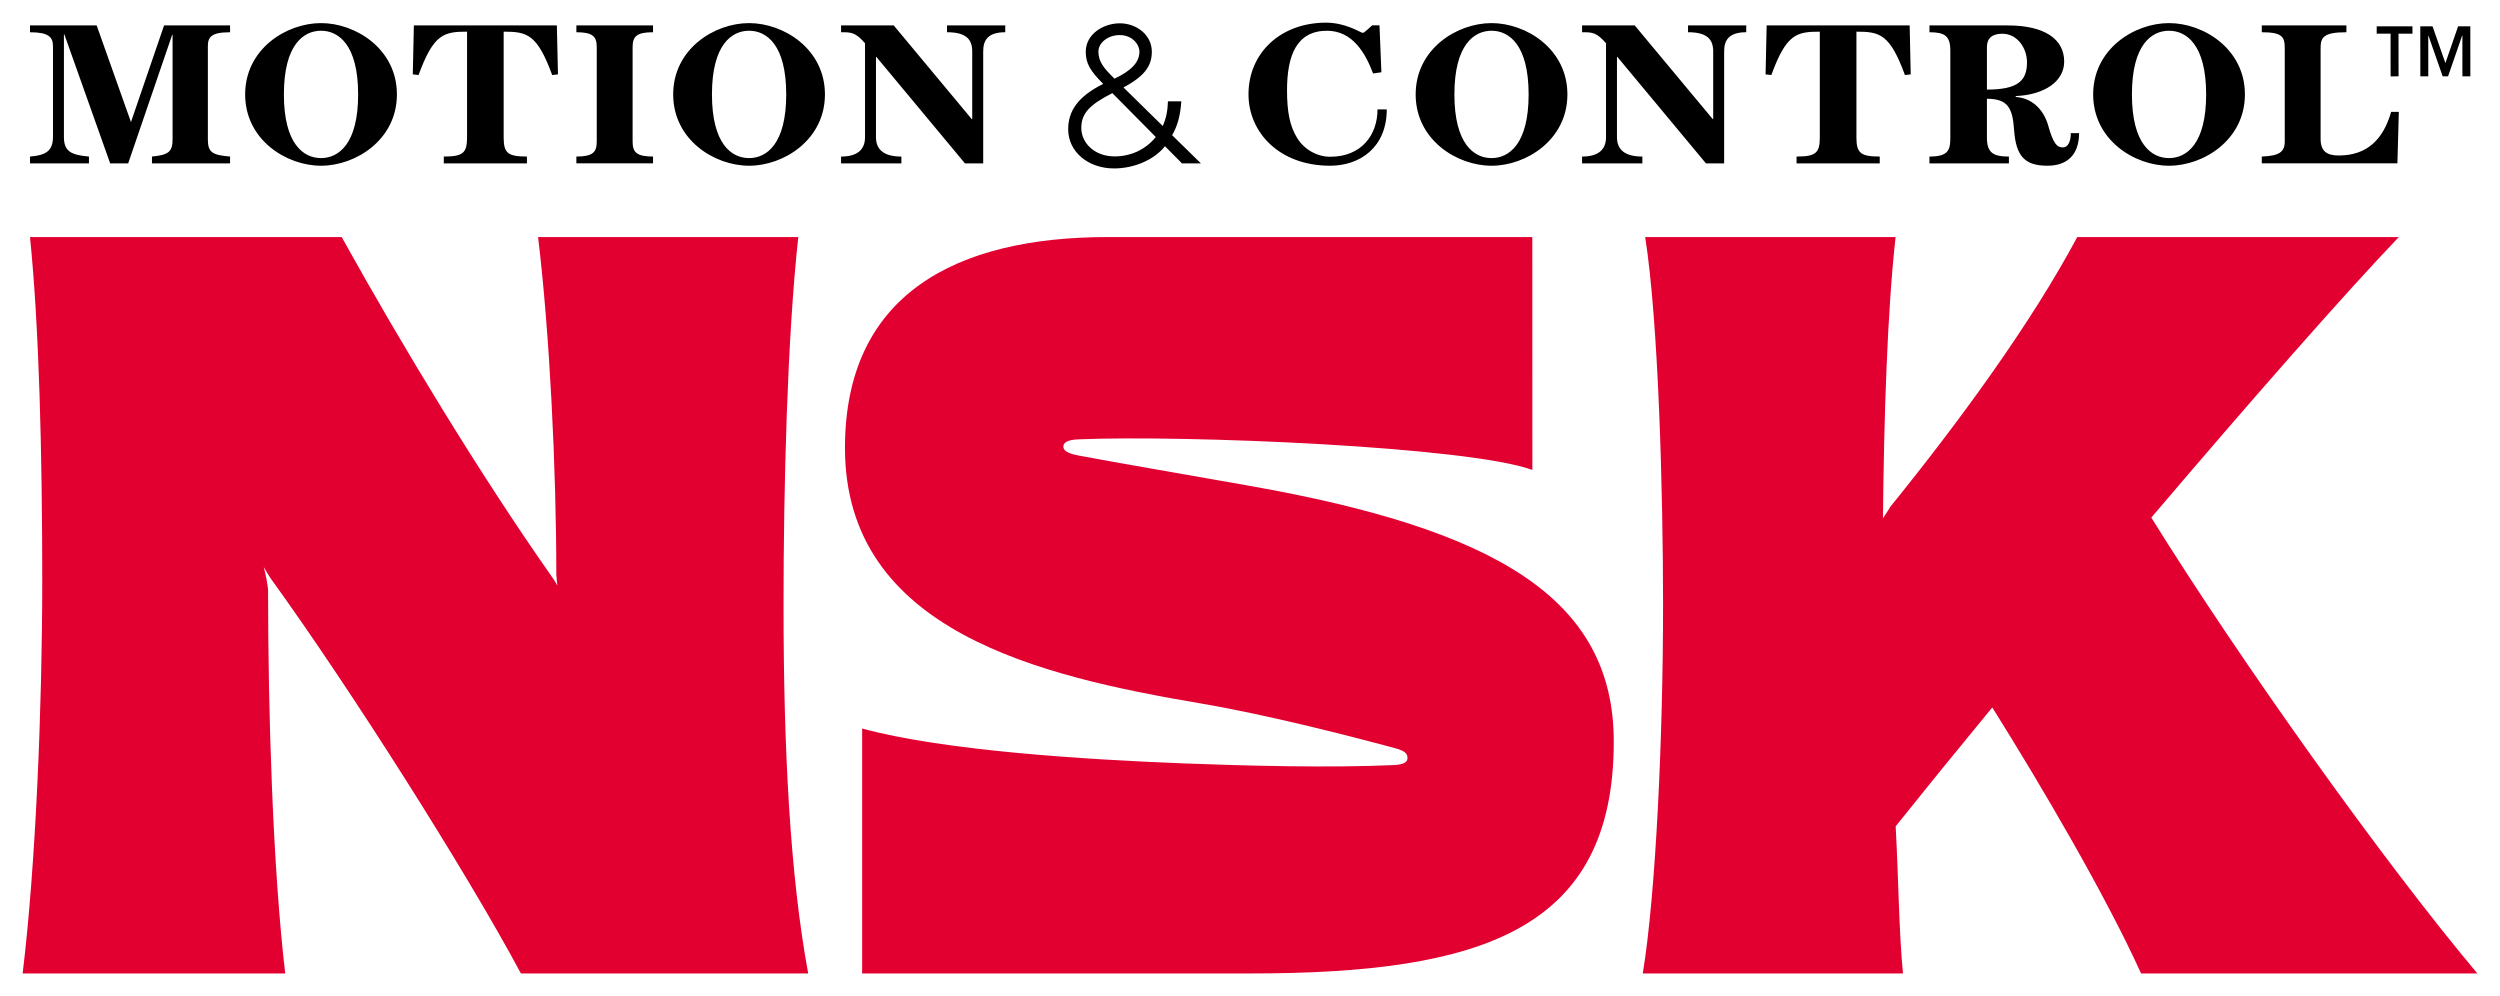
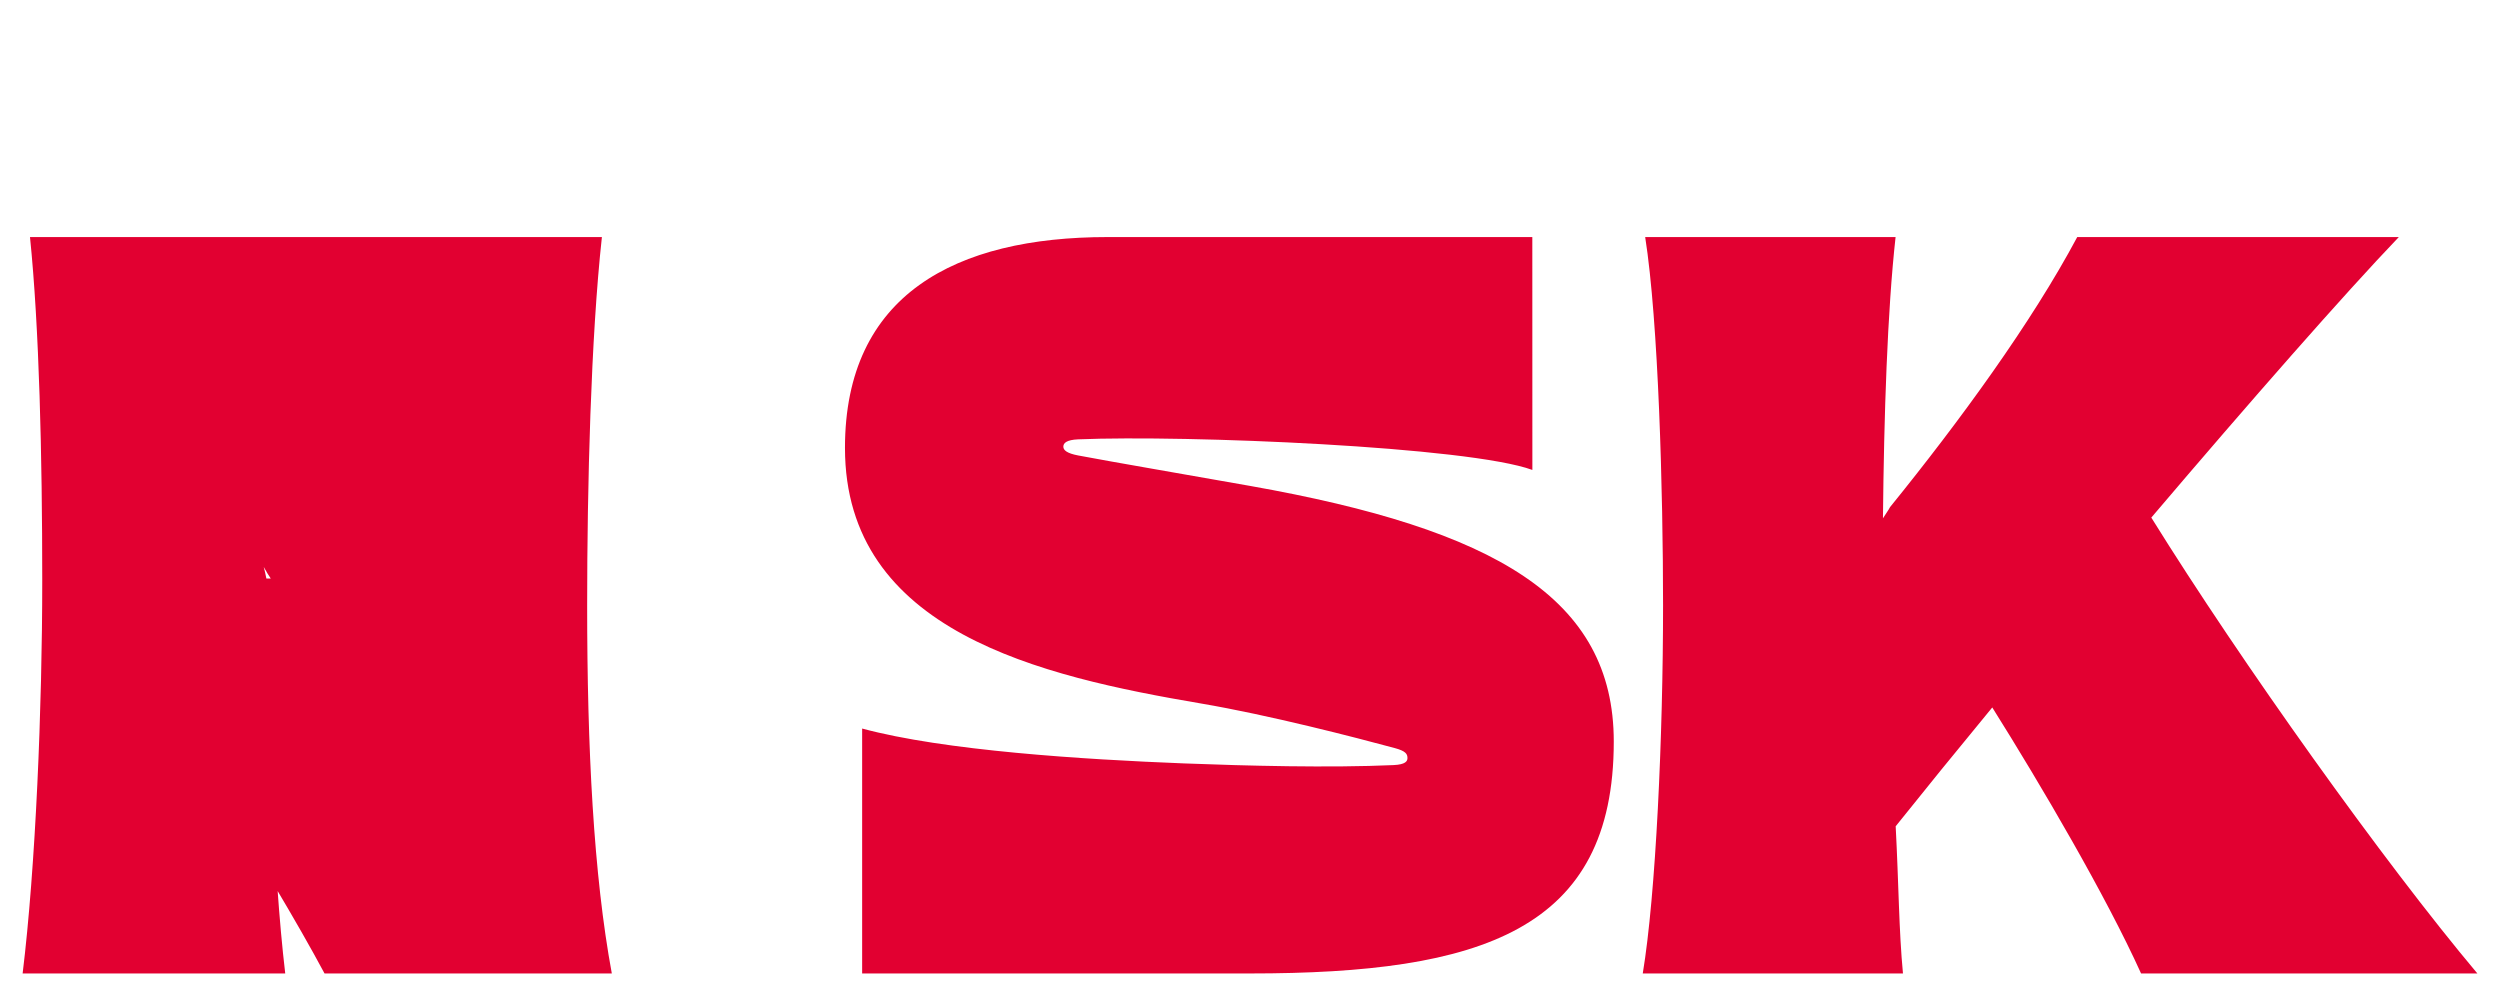
<svg xmlns="http://www.w3.org/2000/svg" id="svg5325" height="220.125" width="552.471" version="1.1">
  <defs id="defs5327" />
  <g id="layer1" transform="translate(-73.765,-422.3)">
-     <path style="fill:#e20031;fill-opacity:1;fill-rule:nonzero;stroke:none" id="path428" d="m 546.915,637.425 74.321,0 c -20.601,-24.518 -52.155,-68.715 -72.058,-100.742 21.839,-25.684 42.772,-49.549 54.699,-61.994 l -71.067,0 c -10.126,18.974 -25.948,40.645 -41.382,59.697 -0.338,0.687 -0.968,1.497 -1.554,2.46 0.231,-22.847 0.974,-45.75 2.792,-62.157 l -55.335,0 c 2.938,18.67 3.951,56.309 3.951,81.368 0,28.875 -1.587,63.896 -4.486,81.368 l 57.502,0 c -0.901,-9.456 -0.934,-19.627 -1.61,-32.528 6.327,-7.914 13.582,-16.841 21.344,-26.258 10.807,17.212 25.132,41.641 32.883,58.786 M 412.388,474.688 l -93.863,0 c -33.569,0 -58.031,12.715 -58.031,46.594 0,40.599 43.262,50.461 78.655,56.478 15.192,2.584 34.143,7.509 42.823,9.85 2.42,0.653 2.826,1.295 2.826,2.212 0,0.681 -0.405,1.43 -3.073,1.554 -14.077,0.636 -32.657,0.158 -46.313,-0.371 -22.233,-0.872 -53.033,-2.814 -71.124,-7.706 l 0,54.125 85.713,0 c 51.181,0 80.388,-9.535 80.388,-51.243 0,-31.757 -26.303,-46.898 -80.315,-56.489 -16.154,-2.865 -29.331,-5.1 -38.061,-6.743 -2.465,-0.467 -3.265,-1.159 -3.265,-1.942 0,-0.822 0.76,-1.503 3.265,-1.615 23.967,-0.991 86.349,1.615 100.387,6.76 l -0.011,-51.463 z m -278.783,75.467 c -0.4,-0.58 -1.053,-1.632 -1.559,-2.567 0.394,1.413 0.822,3.614 0.957,4.998 0,27.367 1.064,61.673 3.794,84.835 l -58.031,0 c 2.871,-23.494 4.334,-58.763 4.334,-86.799 0,-27.738 -0.675,-56.05 -2.707,-75.936 l 68.883,0 c 13.34,24.074 30.755,52.712 46.031,74.478 0.625,0.839 1.25,1.796 1.627,2.567 -0.096,-0.912 -0.197,-1.773 -0.231,-2.494 0,-23.533 -1.486,-53.495 -4.03,-74.551 l 57.502,0 c -2.432,22.211 -3.259,55.127 -3.259,81.379 0,31.565 1.407,59.484 5.449,81.357 l -63.486,0 c -12.102,-22.605 -37.689,-62.945 -55.273,-87.267" />
-     <path style="fill:#000000;fill-opacity:1;fill-rule:nonzero;stroke:none" id="path492" d="m 606.895,429.734 -3.084,0 0.011,9.439 -1.762,0.006 -0.005,-9.445 -3.068,0 0,-1.61 7.897,-0.006 0.011,1.615 z m 7.278,6.511 2.803,-8.122 2.702,-0.006 0.005,11.049 -1.756,0 0,-8.978 -0.062,-0.006 -3.107,8.989 -1.193,0 -3.13,-8.983 -0.051,0 0,8.983 -1.751,0 -0.011,-11.049 2.707,0 2.842,8.122 z m -354.539,20.652 c 3.563,0 5.291,-1.497 5.291,-4.278 l 0,-20.764 c -2.111,-2.403 -2.978,-2.432 -5.291,-2.432 l 0,-1.508 11.634,0 17.252,20.719 0.096,0 0,-14.983 c 0,-2.69 -1.379,-4.227 -5.567,-4.227 l 0,-1.508 12.867,0 0,1.508 c -3.895,0 -4.874,1.807 -4.874,4.227 l 0,24.755 -4.03,0 -19.571,-23.522 -0.096,0 0,17.736 c 0,2.826 1.841,4.278 5.617,4.278 l 0,1.508 -13.329,0 0,-1.508 z m 120.587,-10.425 c 0,8.381 -5.893,12.451 -12.524,12.451 -11.269,0 -18.029,-7.407 -18.029,-15.788 0,-9.09 7.03,-15.833 17.179,-15.833 3.039,0 5.752,1.126 7.739,2.156 0.197,0.096 0.456,0.124 0.608,0.011 0.478,-0.349 1.159,-0.979 1.812,-1.576 l 1.61,0 0.422,10.374 -1.835,0.265 c -1.649,-4.368 -4.475,-9.439 -10.177,-9.439 -6.698,0 -8.843,5.409 -8.843,13.16 0,4.756 0.608,7.942 2.285,10.616 1.582,2.522 4.424,4.07 7.25,4.07 6.867,0 10.458,-4.762 10.458,-10.464 l 2.043,0 z m -255.615,11.931 -17.257,0 0,-1.508 c 3.67,-0.343 4.554,-1.069 4.554,-3.799 l 0,-23.1 -0.09,0 -9.721,28.408 -3.979,0 -10.126,-28.498 -0.096,0 0,22.667 c 0,3.141 1.531,3.979 5.533,4.323 l 0,1.508 -13.03,0 0,-1.508 c 3.152,-0.27 5.077,-0.991 5.077,-4.323 l 0,-20.1 c 0,-1.976 -0.968,-3.045 -5.077,-3.045 l 0,-1.514 14.73,0 7.582,21.361 7.317,-21.361 14.584,0 0,1.514 c -4.244,0 -4.908,1.109 -4.908,3.13 l 0,20.539 c 0,2.927 1.008,3.456 4.908,3.799 l 0,1.508 z m 298.781,-1.506 c 3.563,0 5.291,-1.497 5.291,-4.278 l 0,-20.764 c -2.111,-2.403 -2.978,-2.432 -5.291,-2.432 l 0,-1.508 11.634,0 17.252,20.719 0.09,0 0,-14.983 c 0,-2.69 -1.385,-4.227 -5.561,-4.227 l 0,-1.508 12.861,0 0,1.508 c -3.889,0 -4.88,1.807 -4.88,4.227 l 0,24.755 -4.019,0 -19.571,-23.522 -0.096,0 0,17.736 c 0,2.826 1.829,4.278 5.612,4.278 l 0,1.508 -13.323,0 0,-1.508 z m 65.779,1.506 0,-1.508 c -4.193,0 -5.15,-0.765 -5.15,-4.182 l 0,-23.415 c 5.161,0 7.396,0.523 10.723,9.586 l 1.272,-0.146 -0.231,-10.824 -31.605,0 -0.236,10.824 1.272,0.146 c 3.31,-9.062 5.555,-9.586 10.711,-9.586 l 0,23.415 c 0,3.417 -0.94,4.182 -5.139,4.182 l 0,1.508 18.383,0 z m -298.956,0 0,-1.508 c -4.199,0 -5.139,-0.765 -5.139,-4.182 l 0,-23.415 c 5.161,0 7.402,0.523 10.723,9.586 l 1.278,-0.146 -0.248,-10.824 -31.599,0 -0.236,10.824 1.272,0.146 c 3.321,-9.062 5.555,-9.586 10.717,-9.586 l 0,23.415 c 0,3.417 -0.94,4.182 -5.139,4.182 l 0,1.508 18.372,0 z m 362.877,-1.166 c 3.884,0 8.212,-3.124 8.212,-14.072 0,-10.953 -4.328,-14.072 -8.212,-14.072 -3.873,0 -8.19,3.118 -8.19,14.072 0,10.948 4.317,14.072 8.19,14.072 m -16.756,-14.072 c 0,-10.042 9.096,-15.76 16.756,-15.76 7.672,0 16.779,5.719 16.779,15.76 0,10.036 -9.107,15.76 -16.779,15.76 -7.661,0 -16.756,-5.724 -16.756,-15.76 m -297.03,14.072 c 3.884,0 8.212,-3.124 8.212,-14.072 0,-10.953 -4.328,-14.072 -8.212,-14.072 -3.873,0 -8.201,3.118 -8.201,14.072 0,10.948 4.328,14.072 8.201,14.072 m -16.768,-14.072 c 0,-10.042 9.107,-15.76 16.768,-15.76 7.666,0 16.768,5.719 16.768,15.76 0,10.036 -9.102,15.76 -16.768,15.76 -7.661,0 -16.768,-5.724 -16.768,-15.76 m 180.851,14.072 c 3.873,0 8.19,-3.124 8.19,-14.072 0,-10.953 -4.317,-14.072 -8.19,-14.072 -3.878,0 -8.212,3.118 -8.212,14.072 0,10.948 4.334,14.072 8.212,14.072 m -16.773,-14.072 c 0,-10.042 9.107,-15.76 16.773,-15.76 7.666,0 16.762,5.719 16.762,15.76 0,10.036 -9.096,15.76 -16.762,15.76 -7.666,0 -16.773,-5.724 -16.773,-15.76 M 144.708,457.236 c 3.884,0 8.201,-3.124 8.201,-14.072 0,-10.953 -4.317,-14.072 -8.201,-14.072 -3.884,0 -8.207,3.118 -8.207,14.072 0,10.948 4.323,14.072 8.207,14.072 m -16.768,-14.072 c 0,-10.042 9.107,-15.76 16.768,-15.76 7.666,0 16.768,5.719 16.768,15.76 0,10.036 -9.102,15.76 -16.768,15.76 -7.661,0 -16.768,-5.724 -16.768,-15.76 m 90.138,15.237 0,-1.508 c -3.647,0 -4.514,-0.951 -4.514,-3.293 l 0,-20.877 c 0,-2.347 0.867,-3.298 4.514,-3.298 l 0,-1.514 -16.942,0 0,1.514 c 3.647,0 4.503,0.951 4.503,3.298 l 0,20.877 c 0,2.342 -0.856,3.293 -4.503,3.293 l 0,1.508 16.942,0 z m 385.486,0 -29.967,0 0,-1.508 c 3.827,-0.141 5.071,-0.985 5.071,-3.338 l 0,-20.668 c 0,-2.482 -0.63,-3.462 -5.071,-3.462 l 0,-1.514 18.698,0 0,1.514 c -5.066,0 -5.702,1.137 -5.702,3.462 l 0,20.111 c 0,2.719 1.368,3.664 4.002,3.664 6.405,0 9.878,-3.698 11.584,-9.636 l 1.7,0 -0.315,11.376 z m -90.712,-16.303 c 6.918,0 8.854,-2.009 8.854,-6.006 0,-3.22 -2.173,-6.338 -5.454,-6.338 -2.308,0 -3.4,1.053 -3.4,2.933 l 0,9.411 z m 6.366,1.632 c 4.058,0.27 6.332,3.315 7.16,6.265 1.205,4.3 2.038,4.88 3.298,4.88 0.951,0 1.717,-1.086 1.717,-3.158 l 1.824,0 c 0,4.858 -2.713,7.205 -6.963,7.205 -4.931,0 -6.996,-1.959 -7.407,-7.998 -0.332,-4.835 -1.435,-6.799 -5.995,-6.799 l 0,8.539 c 0,3.343 1.3,4.233 4.858,4.233 l 0,1.503 -17.556,0 0,-1.503 c 4.295,0 4.61,-1.554 4.61,-4.233 l 0,-19.199 c 0,-3.265 -1.289,-4.041 -4.61,-4.041 l 0,-1.508 17.286,0 c 8.246,0 12.484,3.073 12.484,7.993 0,4.351 -4.295,7.334 -10.706,7.621 l 0,0.203 z m -199.147,13.134 c -4.362,0 -7.351,-2.916 -7.351,-6.298 0,-3.366 2.054,-5.223 6.861,-7.689 l 9.602,9.698 c -2.342,2.904 -5.696,4.289 -9.113,4.289 m 1.137,-26.815 c 2.73,0 4.357,2.021 4.357,3.681 0,2.387 -1.874,4.233 -5.51,5.955 -2.291,-2.24 -3.552,-3.732 -3.552,-5.955 0,-2.077 2.218,-3.681 4.706,-3.681 m 17.944,28.352 -6.355,-6.22 c 1.205,-2.15 1.79,-4.227 2.032,-7.492 l -2.961,0 c -0.051,2.054 -0.417,3.844 -1.148,5.454 l -8.679,-8.522 c 4.863,-2.589 6.265,-4.903 6.265,-7.891 0,-3.799 -3.484,-6.282 -7.058,-6.282 -3.664,0 -7.542,2.381 -7.542,6.282 0,2.674 1.075,4.306 3.856,7.109 -5.764,2.865 -7.739,6.13 -7.739,10.036 0,4.908 4.334,8.646 10.143,8.646 4.486,0 8.905,-1.948 11.246,-4.908 l 3.754,3.788 4.188,0 z" />
+     <path style="fill:#e20031;fill-opacity:1;fill-rule:nonzero;stroke:none" id="path428" d="m 546.915,637.425 74.321,0 c -20.601,-24.518 -52.155,-68.715 -72.058,-100.742 21.839,-25.684 42.772,-49.549 54.699,-61.994 l -71.067,0 c -10.126,18.974 -25.948,40.645 -41.382,59.697 -0.338,0.687 -0.968,1.497 -1.554,2.46 0.231,-22.847 0.974,-45.75 2.792,-62.157 l -55.335,0 c 2.938,18.67 3.951,56.309 3.951,81.368 0,28.875 -1.587,63.896 -4.486,81.368 l 57.502,0 c -0.901,-9.456 -0.934,-19.627 -1.61,-32.528 6.327,-7.914 13.582,-16.841 21.344,-26.258 10.807,17.212 25.132,41.641 32.883,58.786 M 412.388,474.688 l -93.863,0 c -33.569,0 -58.031,12.715 -58.031,46.594 0,40.599 43.262,50.461 78.655,56.478 15.192,2.584 34.143,7.509 42.823,9.85 2.42,0.653 2.826,1.295 2.826,2.212 0,0.681 -0.405,1.43 -3.073,1.554 -14.077,0.636 -32.657,0.158 -46.313,-0.371 -22.233,-0.872 -53.033,-2.814 -71.124,-7.706 l 0,54.125 85.713,0 c 51.181,0 80.388,-9.535 80.388,-51.243 0,-31.757 -26.303,-46.898 -80.315,-56.489 -16.154,-2.865 -29.331,-5.1 -38.061,-6.743 -2.465,-0.467 -3.265,-1.159 -3.265,-1.942 0,-0.822 0.76,-1.503 3.265,-1.615 23.967,-0.991 86.349,1.615 100.387,6.76 l -0.011,-51.463 z m -278.783,75.467 c -0.4,-0.58 -1.053,-1.632 -1.559,-2.567 0.394,1.413 0.822,3.614 0.957,4.998 0,27.367 1.064,61.673 3.794,84.835 l -58.031,0 c 2.871,-23.494 4.334,-58.763 4.334,-86.799 0,-27.738 -0.675,-56.05 -2.707,-75.936 l 68.883,0 l 57.502,0 c -2.432,22.211 -3.259,55.127 -3.259,81.379 0,31.565 1.407,59.484 5.449,81.357 l -63.486,0 c -12.102,-22.605 -37.689,-62.945 -55.273,-87.267" />
  </g>
</svg>